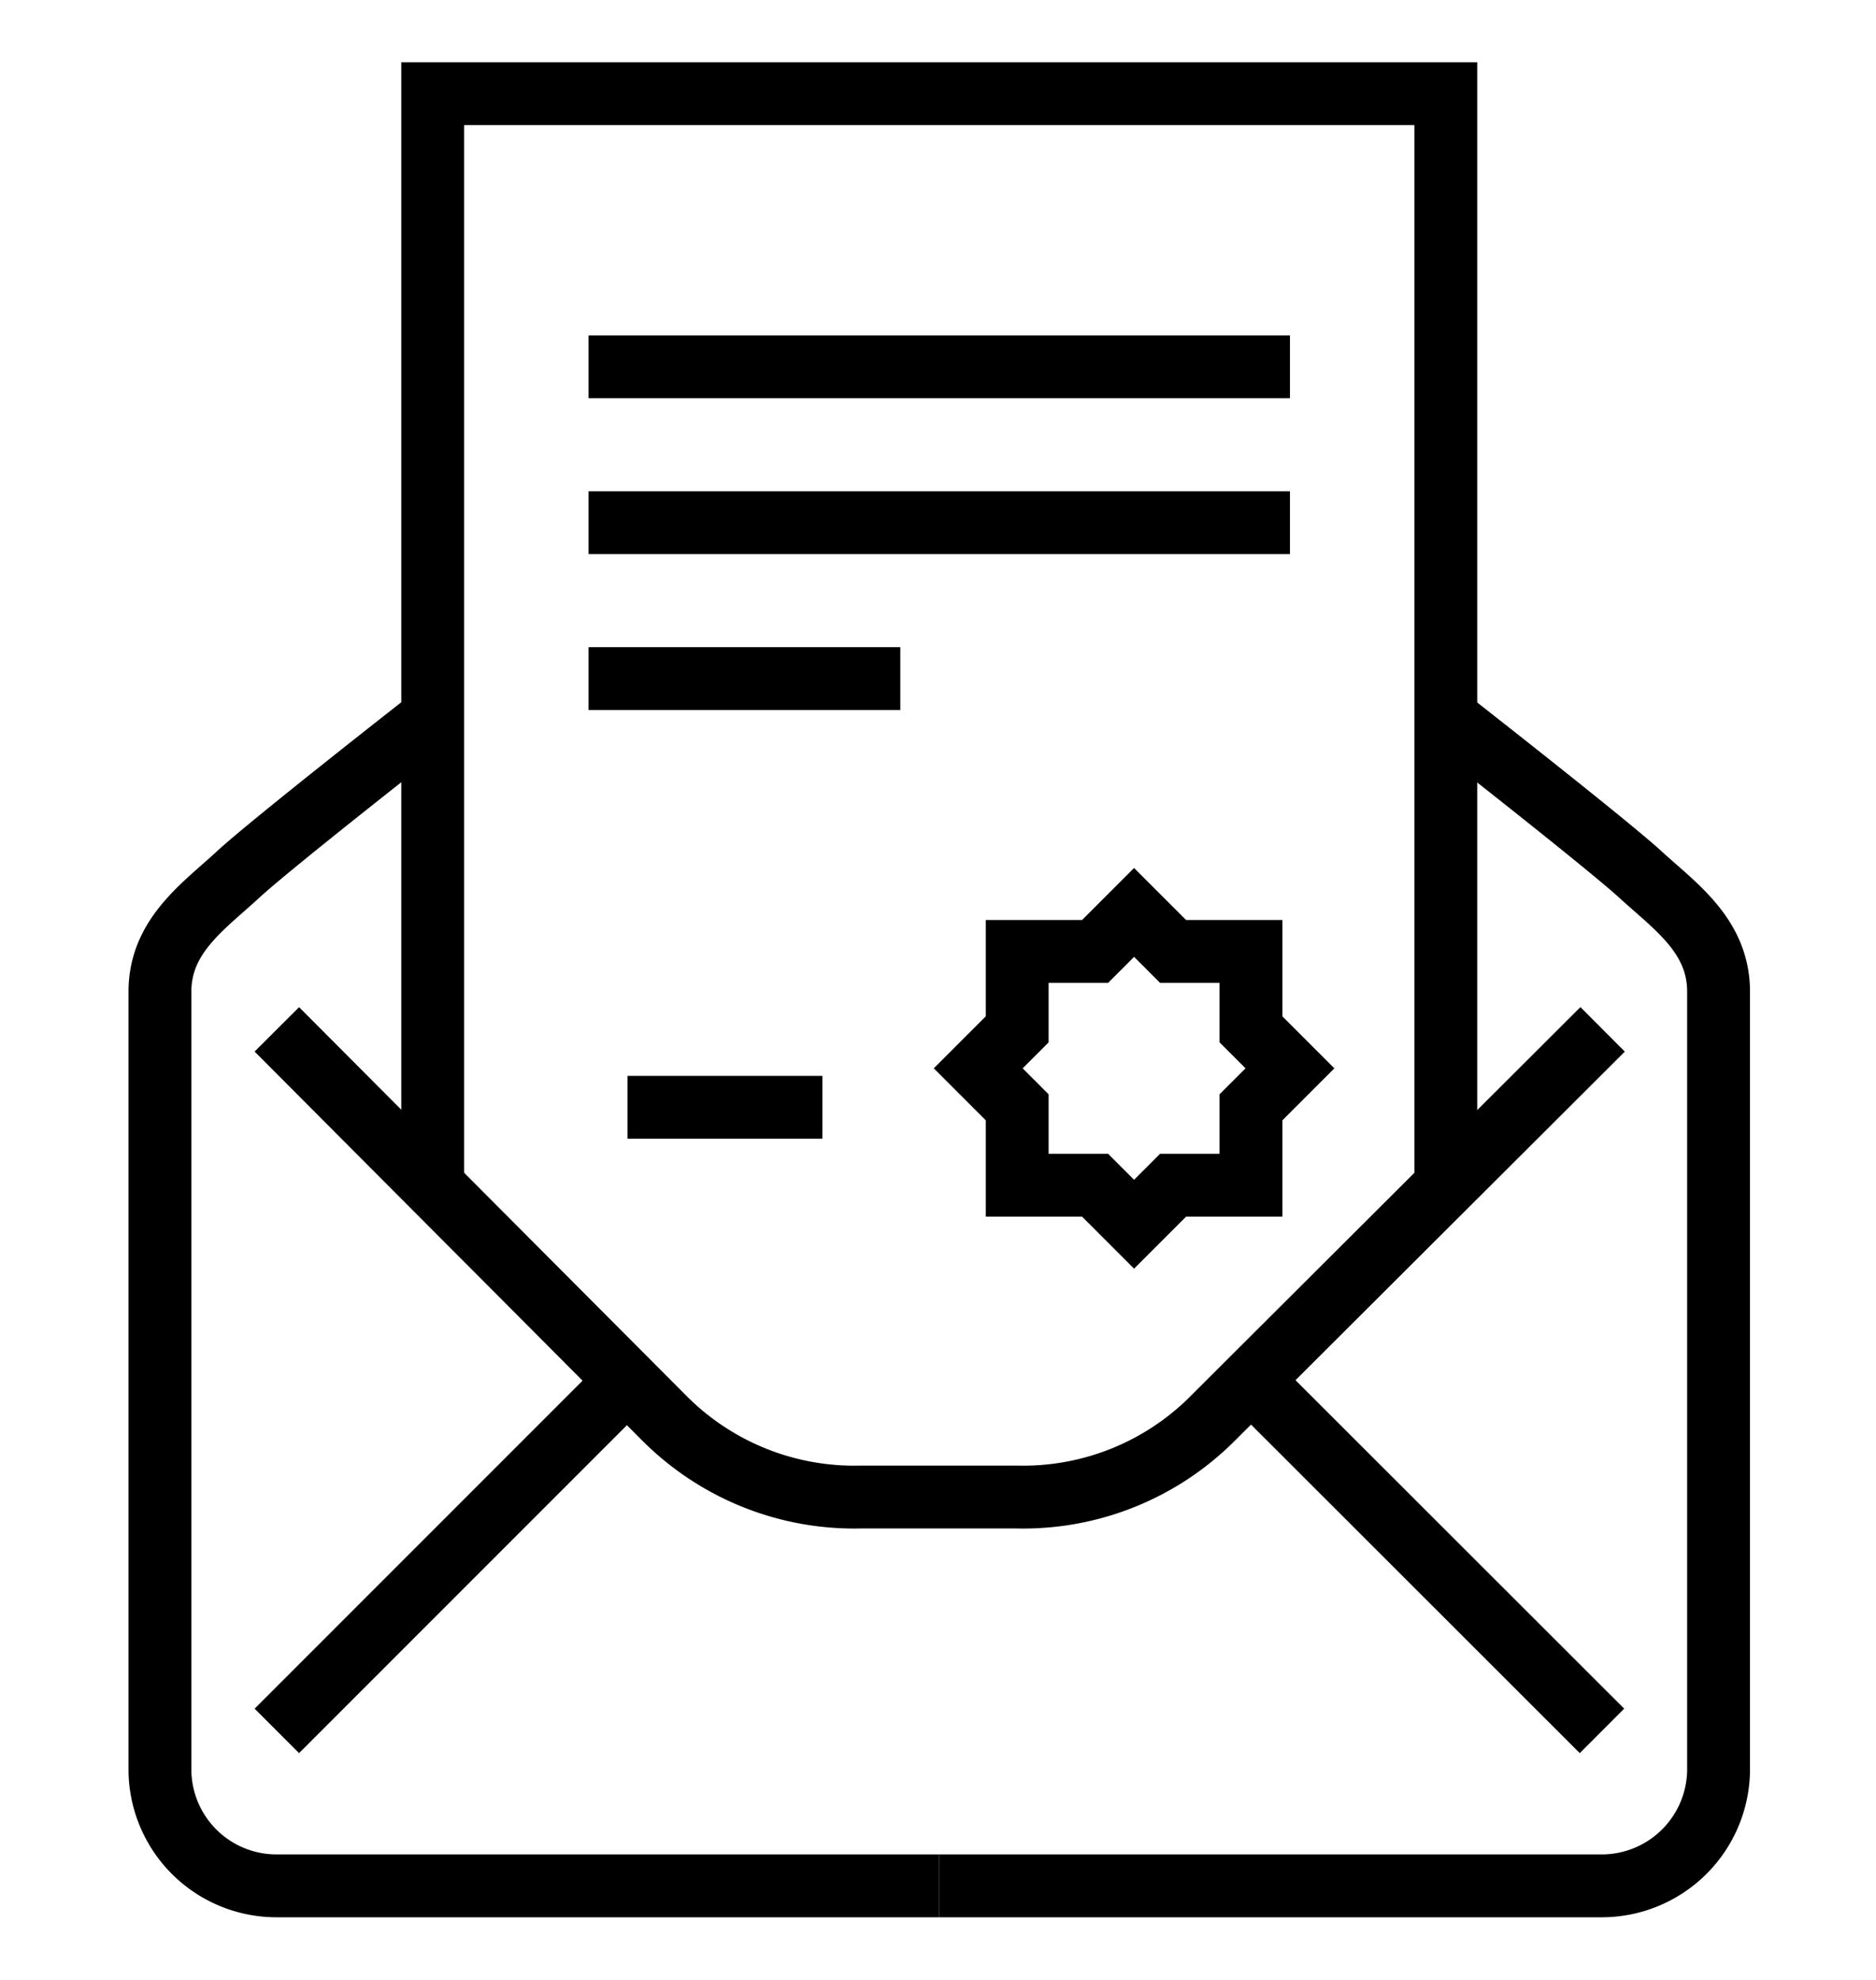
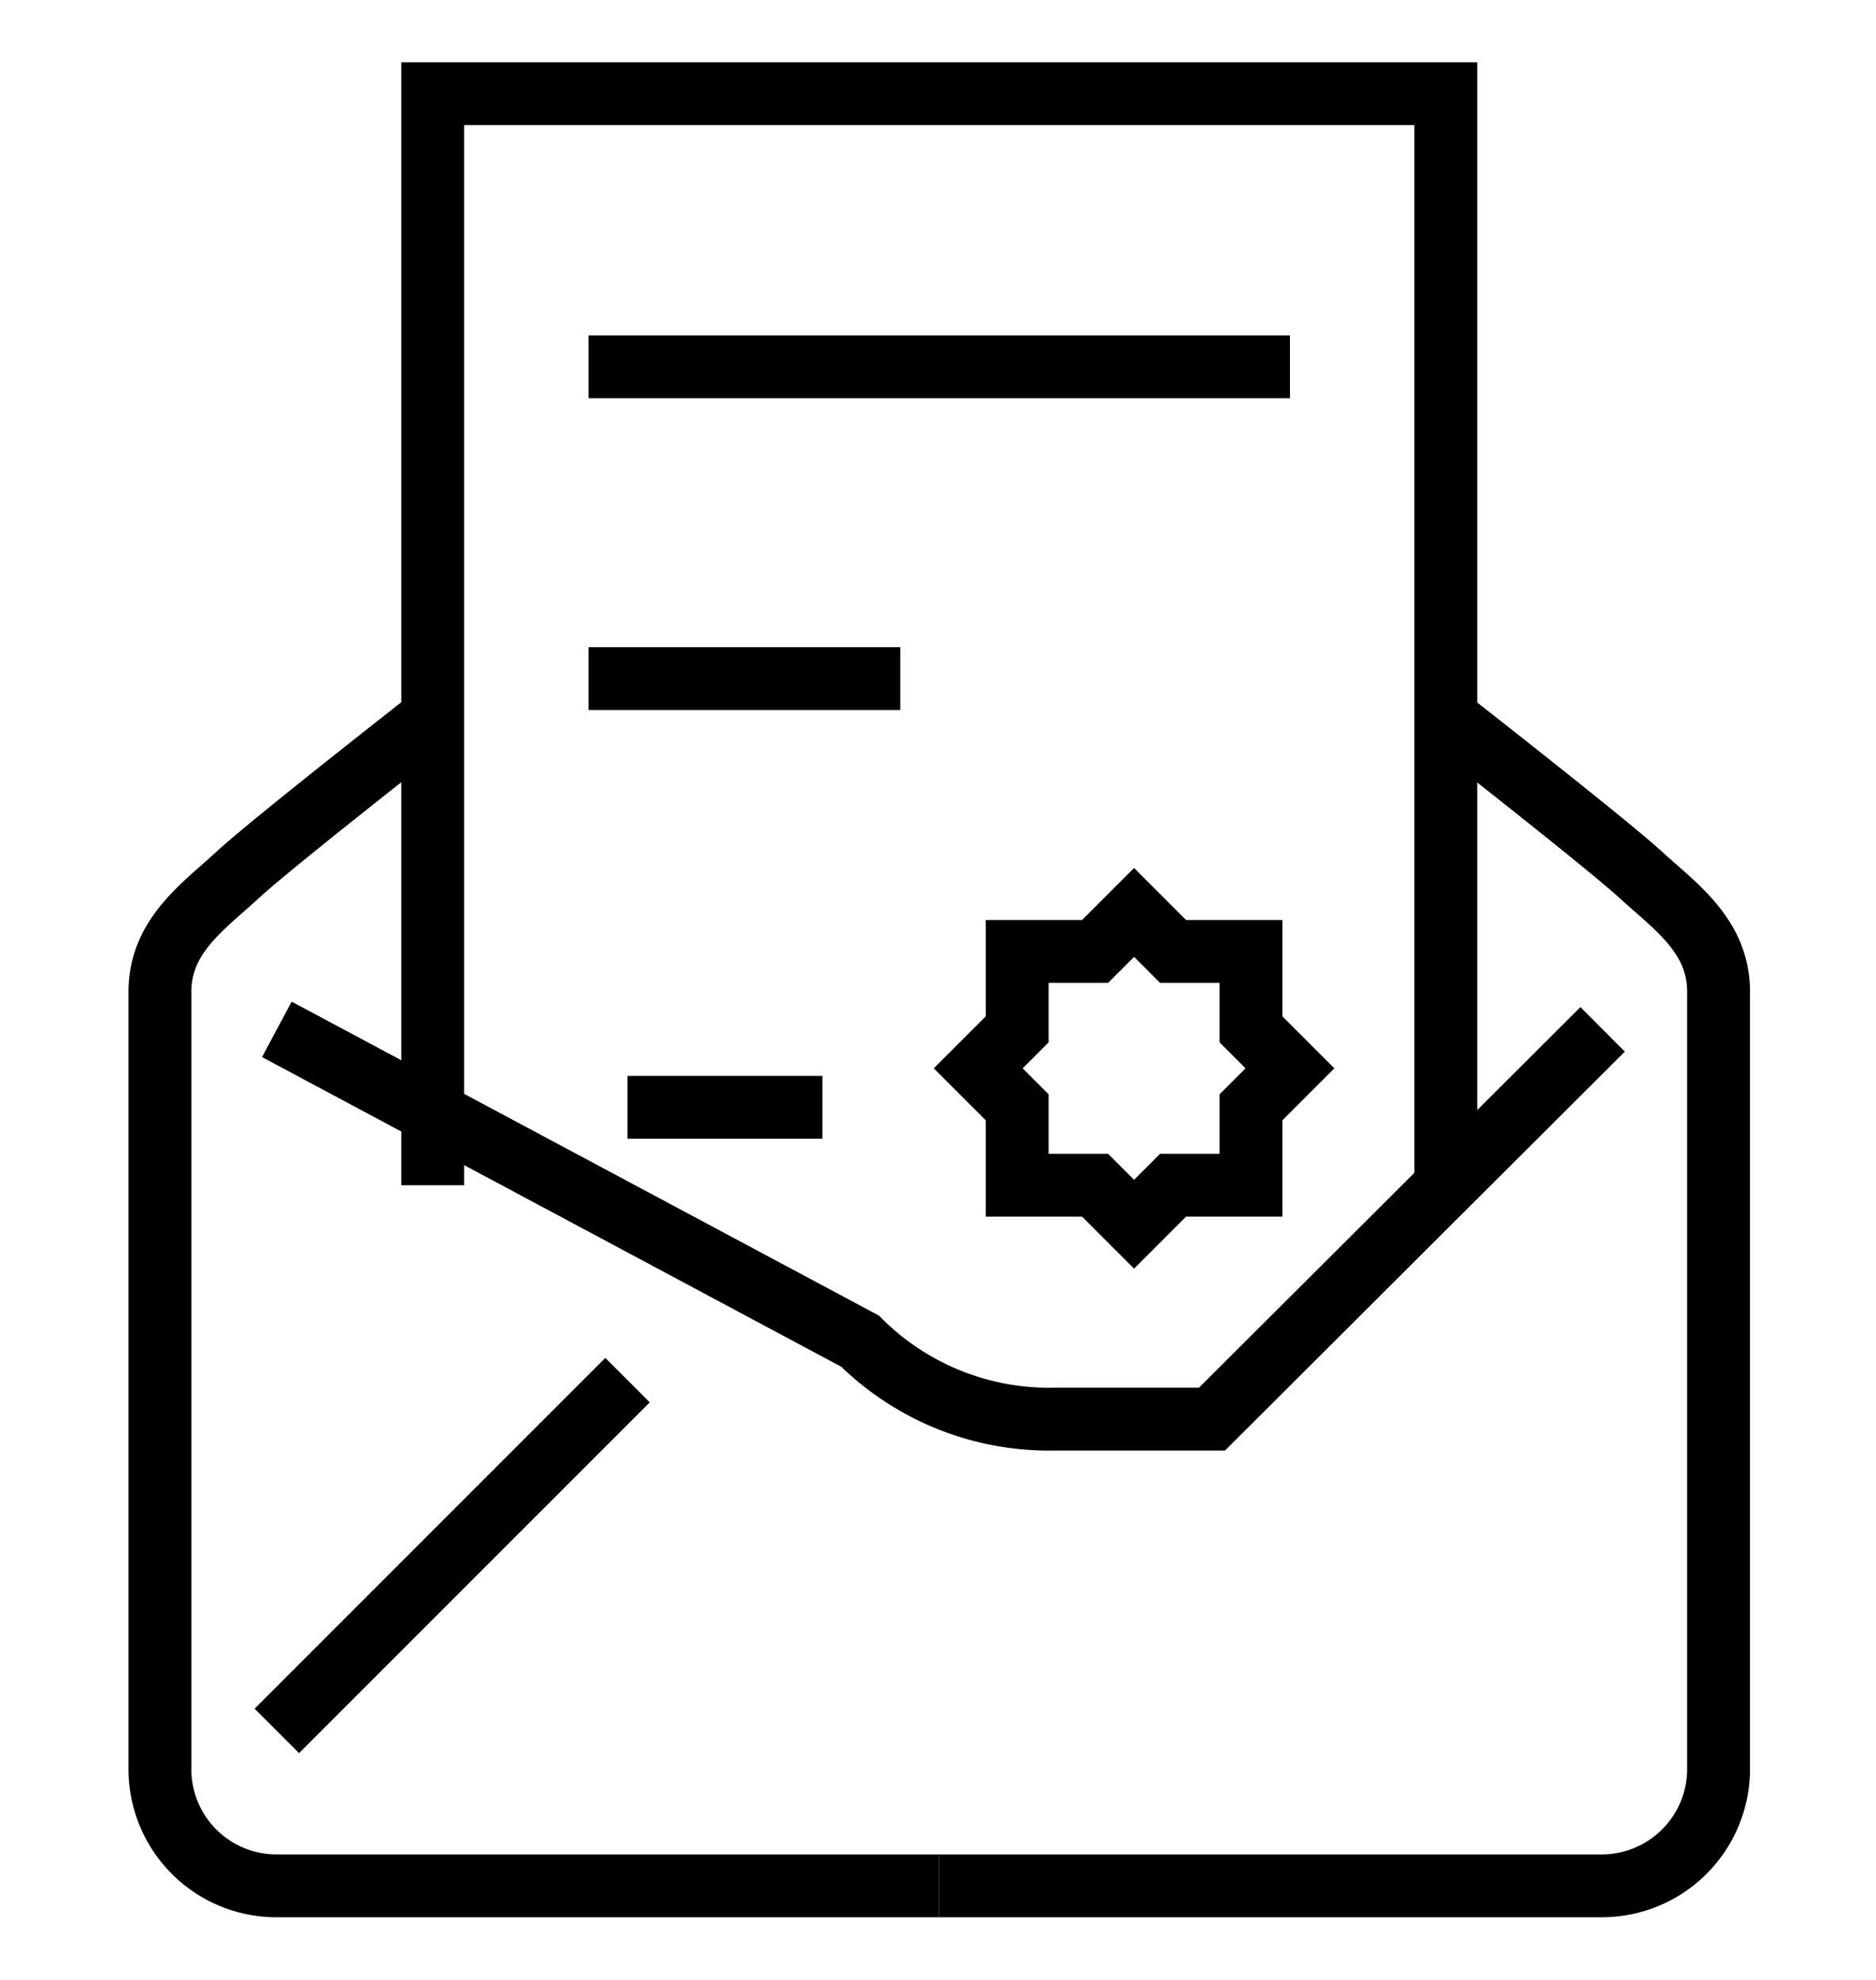
<svg xmlns="http://www.w3.org/2000/svg" viewBox="0 0 59.7 63">
  <defs>
    <style>.cls-1,.cls-2{fill:none;}.cls-2{stroke:#000;stroke-miterlimit:10;stroke-width:2px;}</style>
  </defs>
  <g id="Layer_32" data-name="Layer 32">
    <rect class="cls-1" width="59.7" height="63" />
  </g>
  <g id="letter_of_intent" data-name="letter of intent">
    <line class="cls-2" x1="8.81" y1="55.07" x2="19.97" y2="43.91" />
    <polyline class="cls-2" points="13.77 37.71 13.77 2.98 46.01 2.98 46.01 37.71" />
    <path class="cls-2" d="M13.77,22.83s-5.12,4-6.2,5-2.48,1.94-2.48,3.72v24.8A3.71,3.71,0,0,0,8.81,60H29.89" />
-     <line class="cls-2" x1="50.98" y1="55.07" x2="39.81" y2="43.91" />
    <path class="cls-2" d="M46,22.83s5.12,4,6.21,5,2.48,1.94,2.48,3.72v24.8A3.72,3.72,0,0,1,51,60H29.89" />
-     <path class="cls-2" d="M51,32.75,38.57,45.15a8.52,8.52,0,0,1-6.2,2.48h-5a8.53,8.53,0,0,1-6.2-2.48L8.81,32.75" />
+     <path class="cls-2" d="M51,32.75,38.57,45.15h-5a8.53,8.53,0,0,1-6.2-2.48L8.81,32.75" />
    <line class="cls-2" x1="19.97" y1="35.23" x2="26.17" y2="35.23" />
    <line class="cls-2" x1="18.73" y1="11.67" x2="41.05" y2="11.67" />
-     <line class="cls-2" x1="18.73" y1="16.63" x2="41.05" y2="16.63" />
    <line class="cls-2" x1="18.73" y1="21.59" x2="28.65" y2="21.59" />
    <polygon class="cls-2" points="36.09 29.03 37.33 30.27 39.81 30.27 39.81 32.75 41.05 33.99 39.81 35.23 39.81 37.71 37.33 37.71 36.09 38.95 34.85 37.71 32.37 37.71 32.37 35.23 31.13 33.99 32.37 32.75 32.37 30.27 34.85 30.27 36.09 29.03" />
  </g>
</svg>